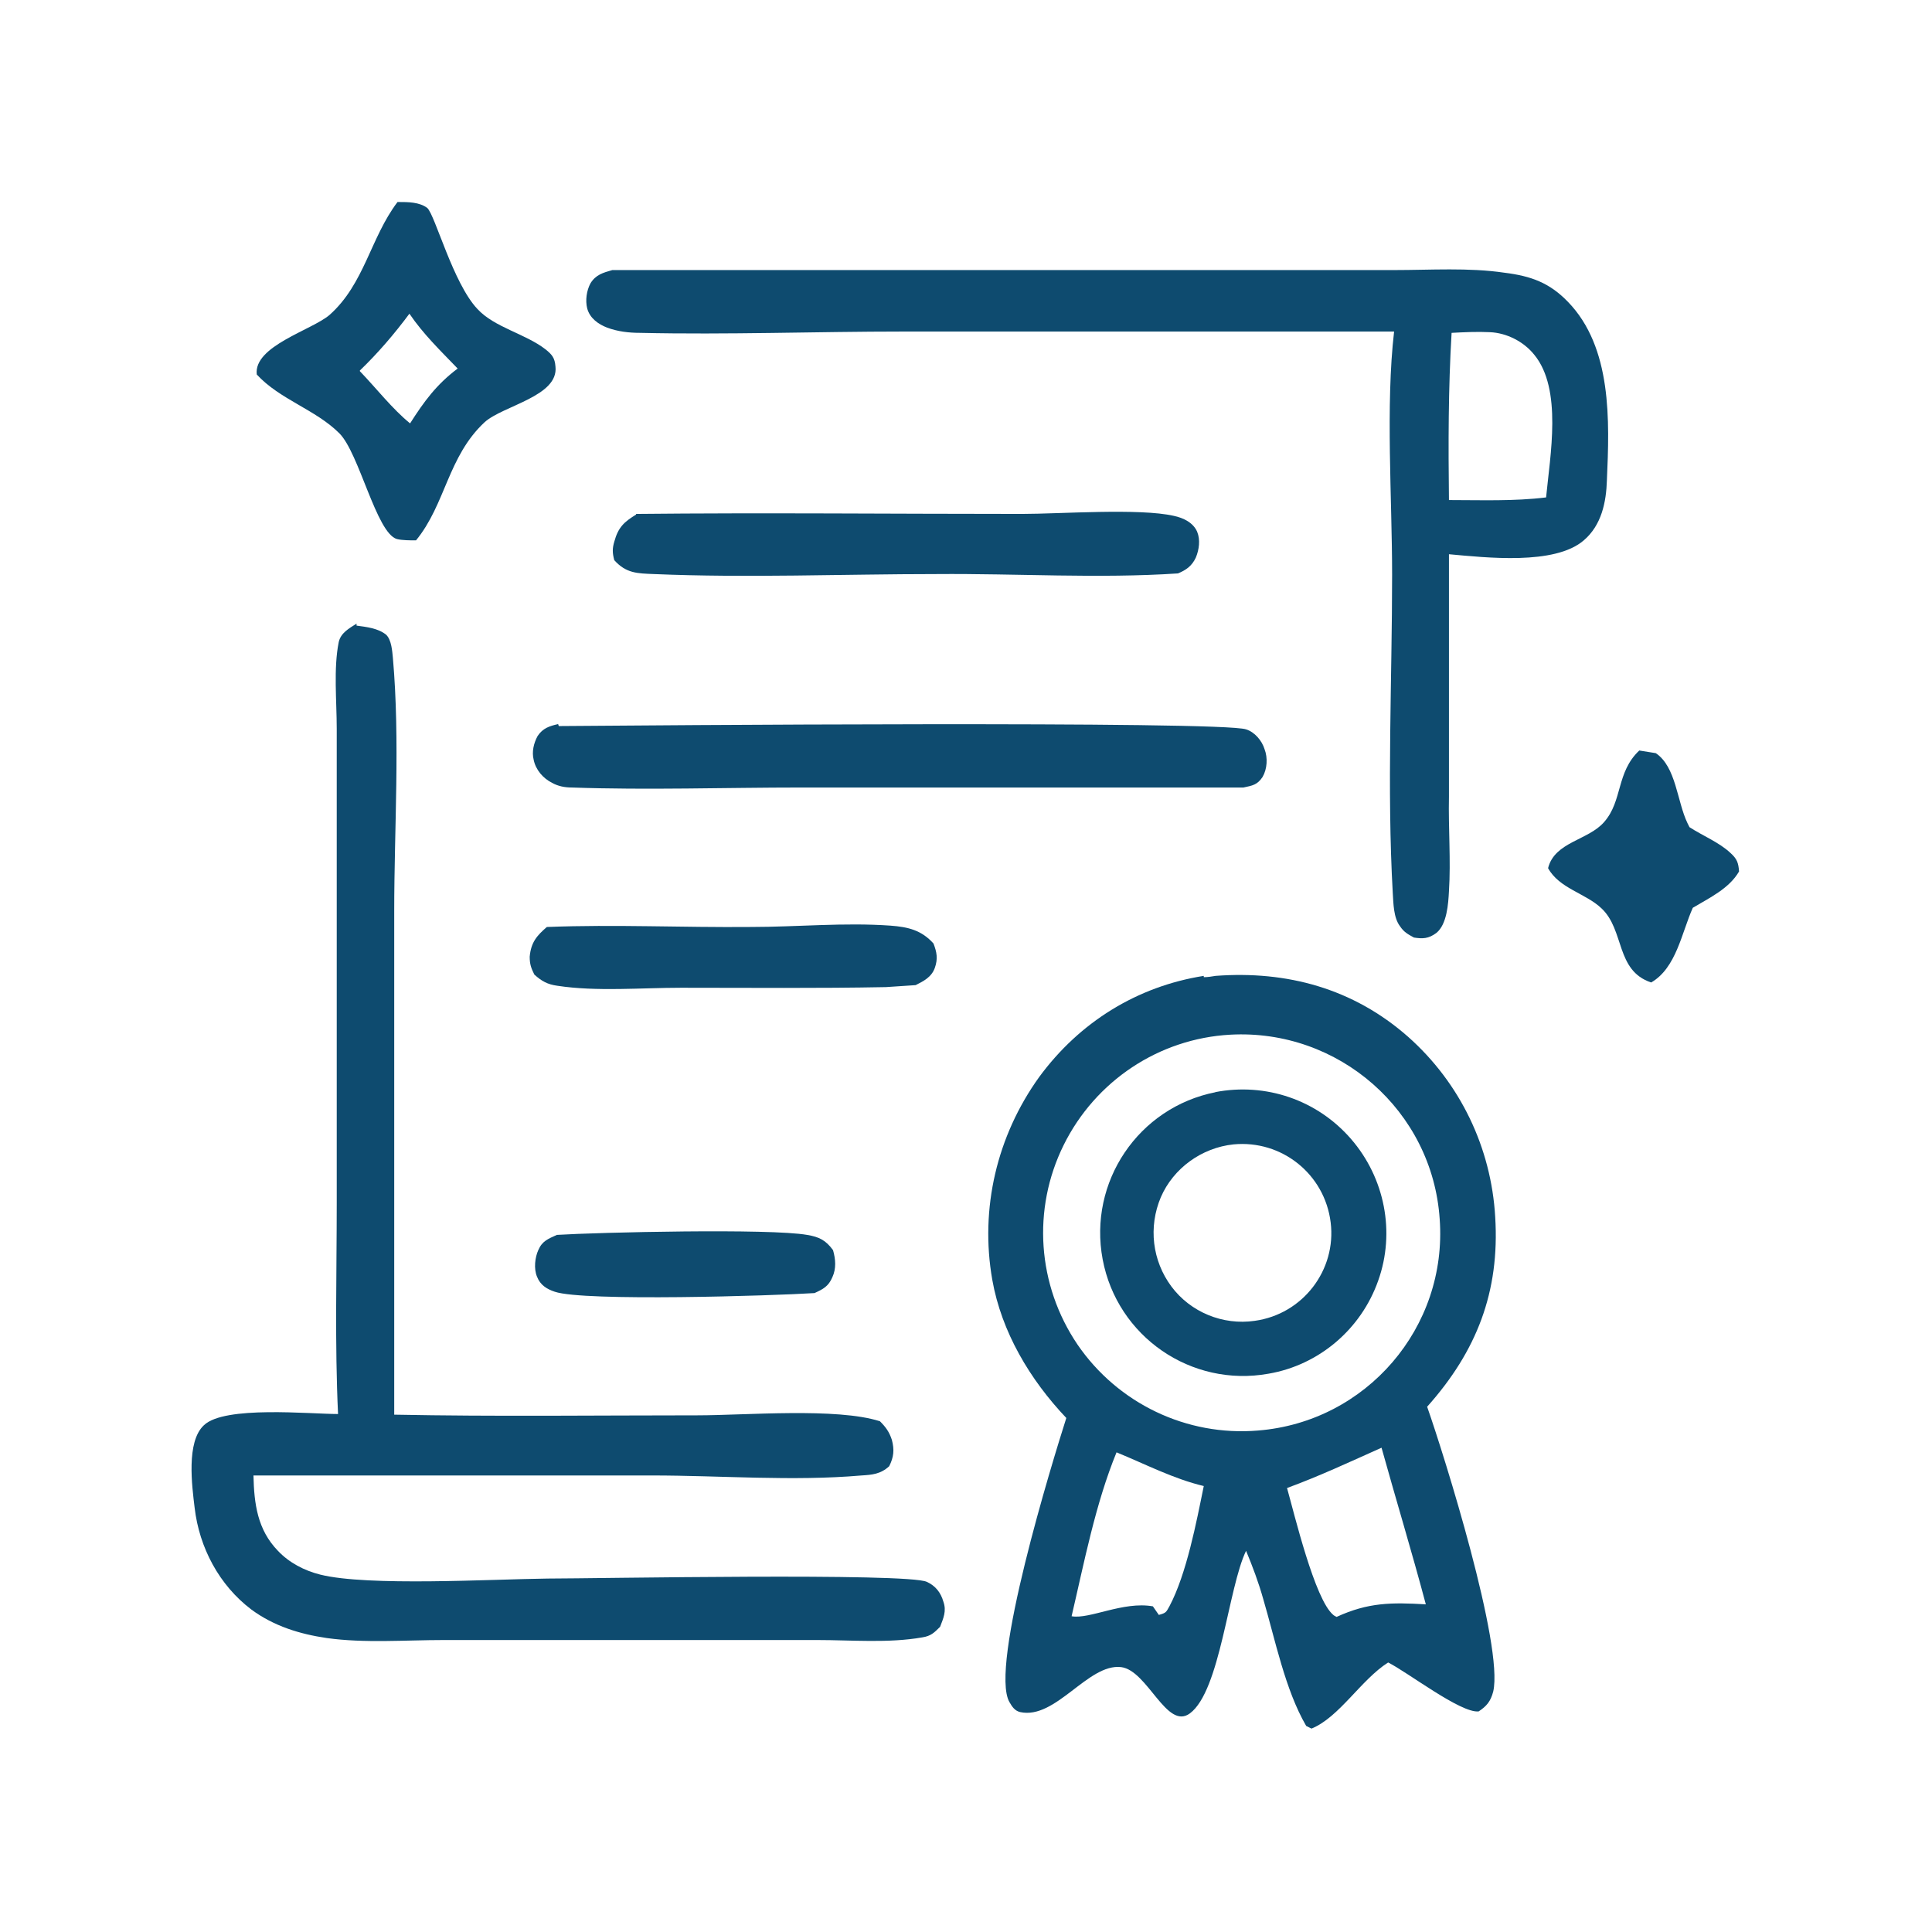
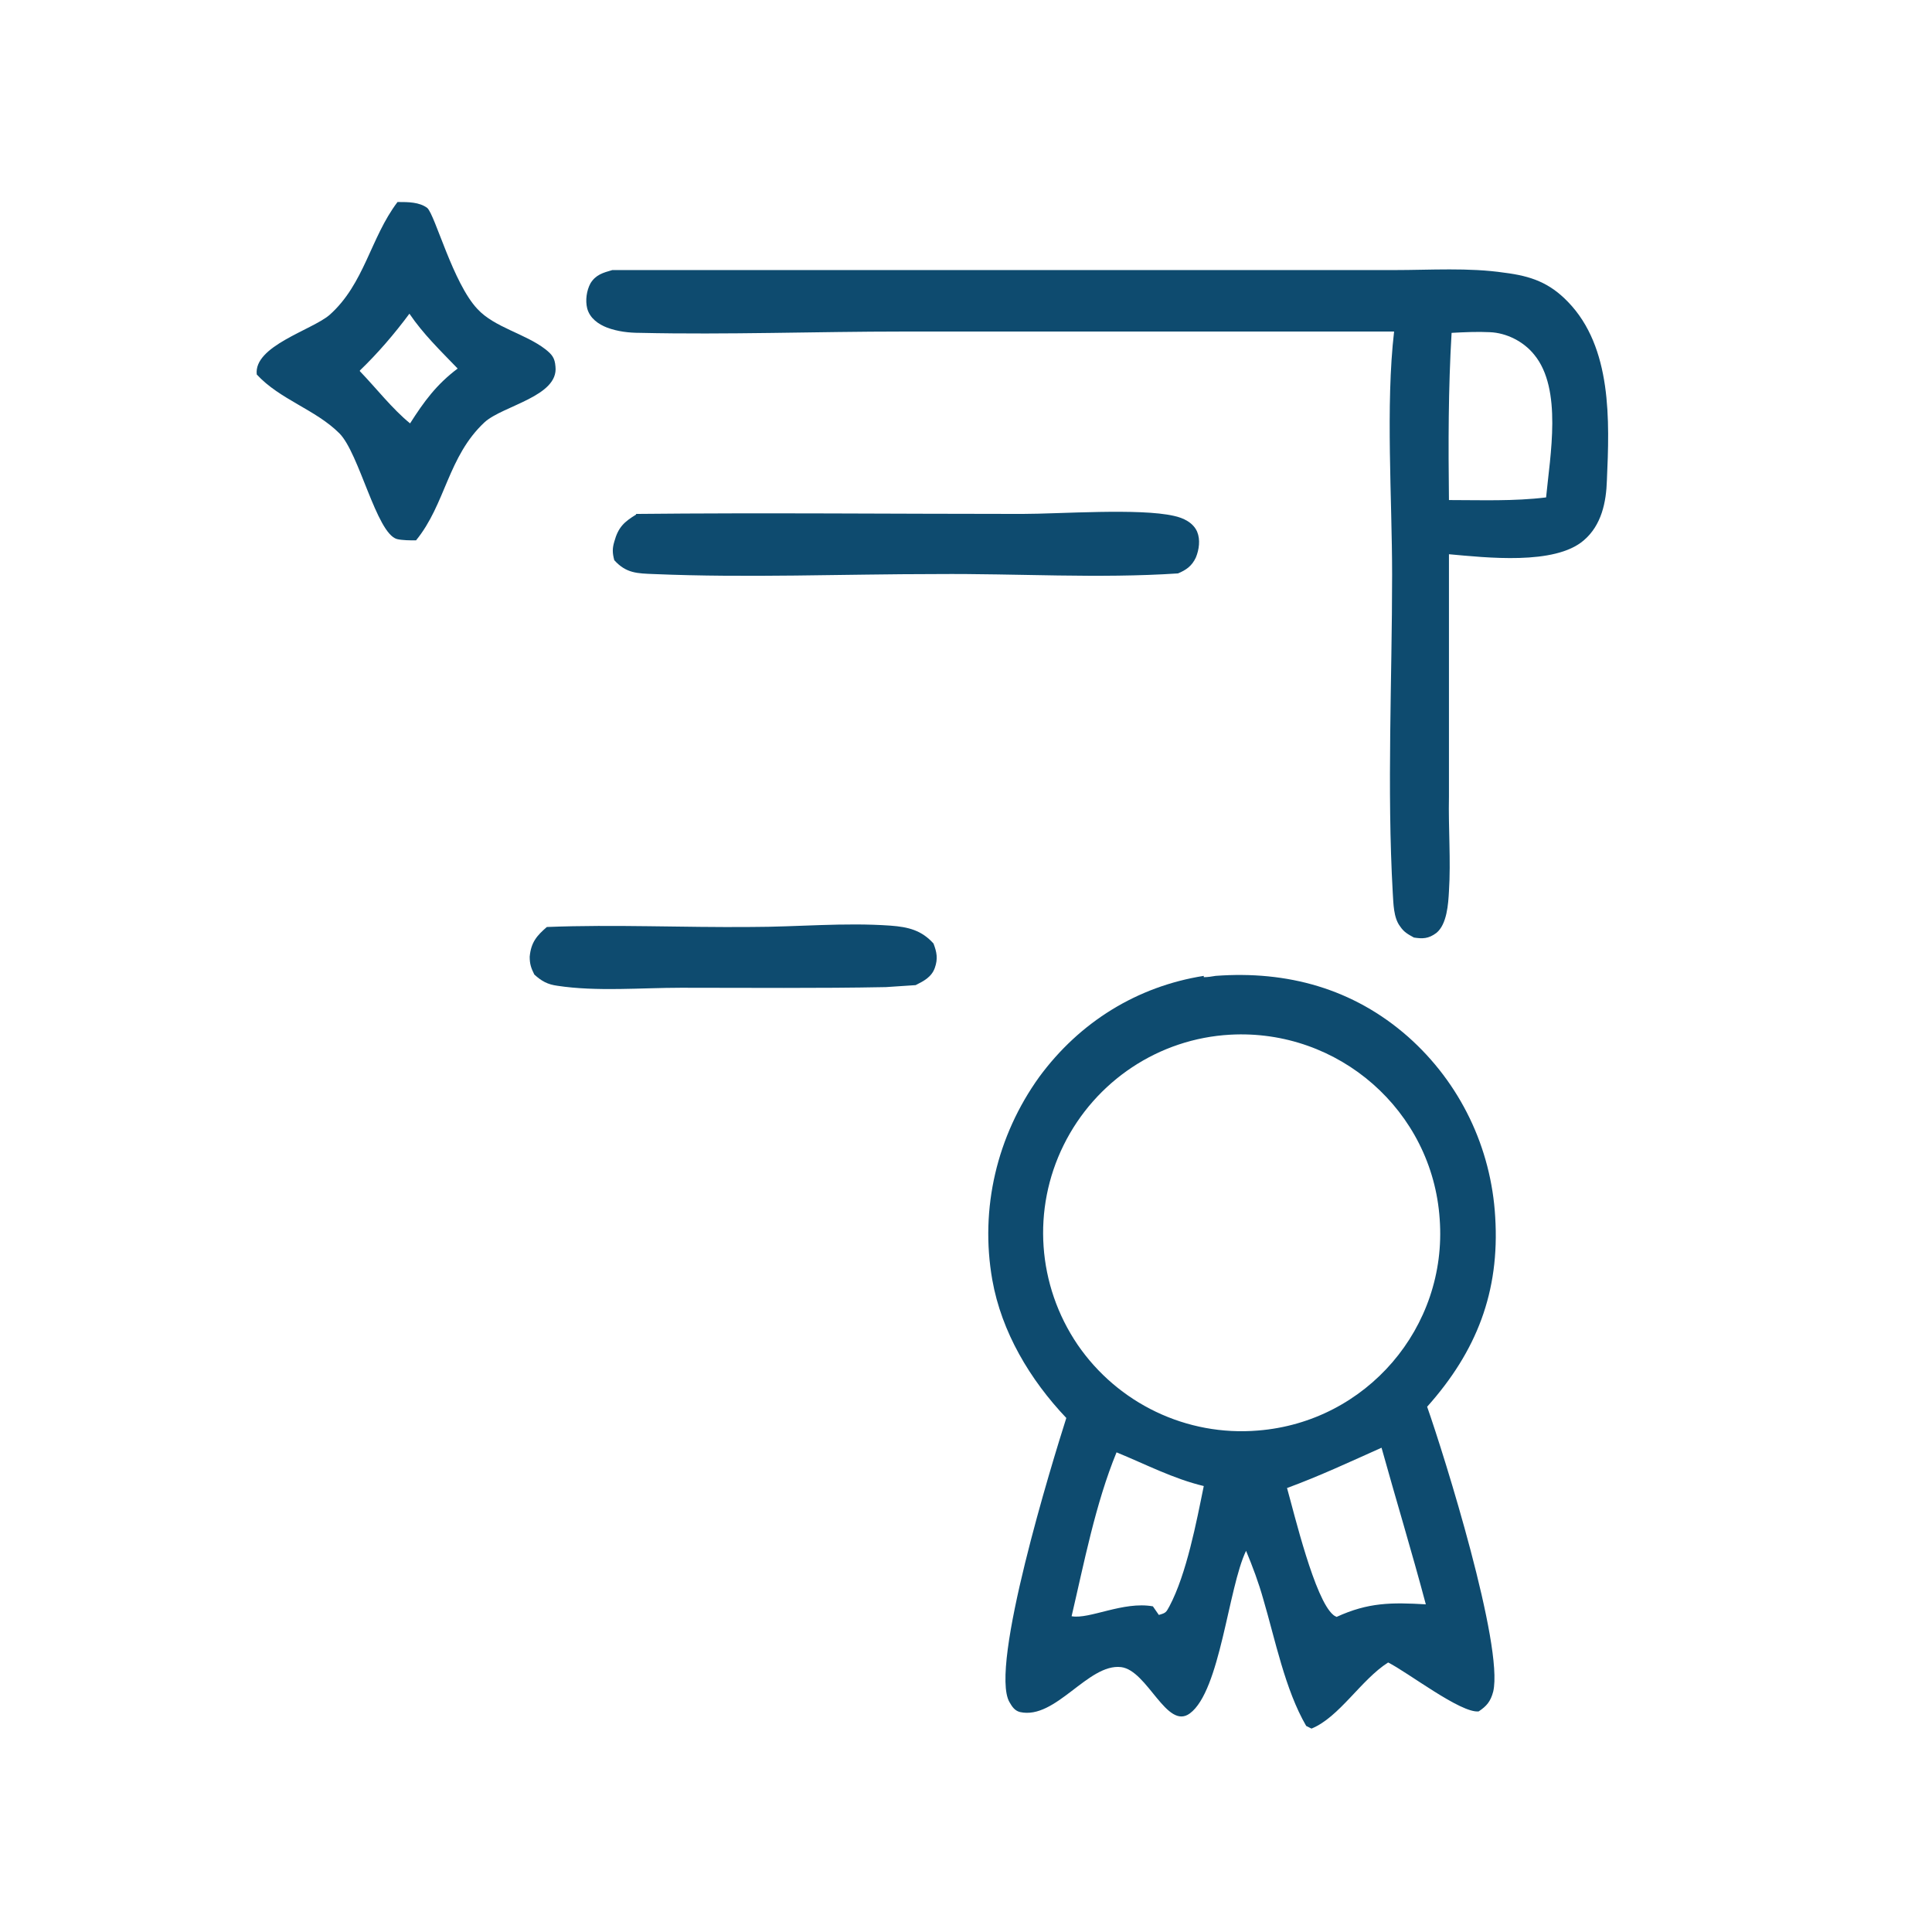
<svg xmlns="http://www.w3.org/2000/svg" width="100%" height="100%" viewBox="0 0 944 944" version="1.1" xml:space="preserve" style="fill-rule:evenodd;clip-rule:evenodd;stroke-linejoin:round;stroke-miterlimit:2;">
  <rect id="Artboard1" x="0" y="0" width="943.312" height="943.312" style="fill:none;" />
  <path d="M563.315,784.874l2.906,4.198c3.551,-0.977 3.551,-1.294 5.166,-4.198c8.395,-15.822 13.239,-41.333 16.791,-58.775c-14.853,-3.546 -28.416,-10.656 -42.623,-16.465c-10.333,25.186 -15.823,53.927 -21.957,80.08c8.718,1.611 25.186,-7.427 39.717,-4.84Zm89.766,5.166c15.497,-7.11 26.805,-7.11 43.595,-6.142c-6.785,-25.503 -14.537,-51.014 -21.639,-76.525c-15.171,6.785 -30.351,13.886 -46.174,19.694c3.555,12.593 13.561,54.578 22.607,62.005c0.317,0.317 0.968,0.642 1.611,0.968Zm-38.421,-91.062c52.95,-4.198 92.673,-50.371 88.792,-103.33c-3.546,-52.958 -49.403,-92.998 -102.358,-90.086c-34.873,1.937 -65.872,22.599 -81.372,53.918c-15.498,31.328 -12.915,68.456 6.782,97.522c19.697,28.74 53.278,44.88 88.156,41.976Zm-26.482,-221.514c1.937,0 3.875,-0.317 5.813,-0.642c34.872,-2.587 67.16,6.134 93.964,29.709c25.511,22.598 40.683,54.243 42.627,88.149c2.253,36.485 -9.046,65.551 -33.263,92.673c8.395,23.892 37.461,116.89 32.287,139.172c-1.285,4.84 -3.221,7.102 -7.102,9.689c-8.72,0.968 -34.549,-19.052 -44.237,-23.901c-13.236,8.395 -23.893,26.805 -37.453,32.296l-2.587,-1.294c-10.332,-17.758 -15.172,-42.301 -20.988,-61.996c-2.262,-8.07 -5.166,-15.822 -8.395,-23.575c-8.719,18.084 -12.593,68.455 -27.447,79.438c-11.302,8.395 -20.666,-20.988 -33.582,-22.607c-16.145,-1.936 -31.967,25.836 -49.404,21.956c-2.583,-0.643 -3.875,-2.579 -5.166,-4.841c-10.01,-17.115 20.988,-117.532 27.769,-138.846c-17.759,-18.726 -31.645,-41.976 -36.165,-67.487c-6.135,-34.874 2.261,-70.391 22.926,-99.132c19.697,-26.805 47.79,-44.238 80.403,-49.403l-0,0.642Z" style="fill:#0e4b6f;fill-rule:nonzero;" />
-   <path d="M613.041,645.377c23.574,-3.23 40.04,-24.86 37.135,-48.11c-2.904,-23.575 -23.891,-40.365 -47.467,-38.104c-15.5,1.611 -29.384,11.625 -35.52,25.829c-6.135,14.528 -4.197,31.002 5.167,43.595c9.364,12.592 25.186,19.051 40.685,16.79Zm-19.373,-111.725c24.864,-4.84 50.049,3.872 66.515,22.924c16.473,19.052 21.639,45.531 13.243,69.106c-8.395,23.893 -29.066,41.326 -53.6,45.523c-37.783,6.785 -73.948,-18.075 -81.052,-55.862c-7.104,-37.779 17.437,-74.264 55.217,-81.691l-0.323,0Z" style="fill:#0e4b6f;fill-rule:nonzero;" />
-   <path d="M174.217,305.68c4.843,0.651 10.655,1.293 14.53,4.523c2.583,2.587 2.906,8.07 3.229,11.299c3.552,40.366 0.646,83.31 0.646,123.675l0,246.048c49.081,0.968 98.808,0.326 148.212,0.326c23.25,0 68.133,-3.873 89.121,2.904c2.907,2.912 4.521,5.165 5.813,9.046c1.292,4.84 0.969,8.395 -1.291,12.91c-4.199,3.88 -8.396,4.206 -13.563,4.523c-33.581,2.904 -68.778,0 -102.36,0l-194.71,0c0.323,13.886 1.937,26.479 11.947,36.81c5.489,5.817 12.916,9.689 20.666,11.625c23.248,5.817 83.631,2.262 111.079,1.936c23.248,0 175.982,-2.904 185.346,1.619c4.198,1.936 6.78,5.166 8.072,9.689c1.615,4.514 0,8.069 -1.614,12.267c-2.906,2.904 -4.521,4.523 -8.719,5.166c-16.467,2.904 -34.55,1.293 -51.341,1.293l-182.44,0c-18.728,0 -38.748,1.611 -57.154,-0.968c-13.239,-1.936 -25.832,-5.816 -36.811,-13.886c-15.822,-11.95 -25.509,-30.351 -27.77,-49.729c-1.291,-10.657 -4.198,-32.287 4.521,-40.365c10.01,-9.681 51.664,-5.483 65.549,-5.483c-1.614,-34.232 -0.645,-68.781 -0.645,-103.012l0,-231.837c0,-13.569 -1.615,-29.391 0.968,-42.301c0.969,-4.523 5.166,-6.785 8.719,-9.046l0,0.968Z" style="fill:#0e4b6f;fill-rule:nonzero;" />
  <path d="M707.975,244.335c15.823,0 31.645,0.642 47.467,-1.294c1.937,-20.345 8.07,-52.958 -5.816,-69.749c-5.166,-6.459 -13.561,-10.656 -21.631,-10.982c-6.133,-0.317 -12.593,0 -18.726,0.326c-1.619,27.121 -1.619,54.569 -1.294,81.699Zm-408.796,-112.376l381.992,0c17.766,0 36.493,-1.294 53.926,1.293c12.918,1.611 21.956,4.841 31.002,14.212c21.631,22.273 20.337,58.116 19.052,87.182c-0.325,10.657 -2.587,21.956 -11.308,29.383c-14.203,12.267 -47.784,8.395 -65.868,6.776l0,118.51c-0.325,15.497 0.968,31.002 0,46.173c-0.325,6.134 -0.968,16.148 -6.133,20.346c-3.881,2.904 -6.785,2.904 -10.983,2.261c-2.904,-1.619 -4.84,-2.587 -6.776,-5.491c-3.229,-4.197 -3.229,-11.299 -3.555,-16.148c-2.904,-51.339 -0.325,-104.297 -0.325,-155.636c0,-37.136 -3.23,-82.667 0.968,-118.827l-239.591,0c-42.946,0 -86.215,1.611 -128.838,0.643c-5.489,0 -10.979,-0.643 -16.145,-2.579c-4.198,-1.619 -8.396,-4.523 -9.687,-9.372c-0.969,-3.872 -0.323,-8.712 1.614,-12.267c2.583,-4.197 6.135,-5.166 10.655,-6.459Z" style="fill:#0e4b6f;fill-rule:nonzero;" />
-   <path d="M273.025,354.766c39.717,-0.326 323.548,-2.587 335.819,1.61c4.197,1.294 7.752,5.492 9.037,9.689c1.619,4.198 1.294,9.689 -0.968,13.561c-2.579,3.872 -4.84,4.198 -9.361,5.166l-216.022,0c-37.133,0 -74.913,1.293 -112.047,0c-3.552,0 -6.781,-0.643 -9.688,-2.262c-4.52,-2.253 -8.072,-6.451 -9.041,-11.299c-0.969,-3.872 0,-8.07 1.938,-11.625c2.583,-3.872 5.812,-4.84 10.01,-5.808l0.323,0.968Z" style="fill:#0e4b6f;fill-rule:nonzero;" />
  <path d="M175.831,181.362c8.073,8.395 15.822,18.41 24.54,25.511c6.782,-10.656 12.916,-19.052 23.25,-26.796c-8.396,-8.721 -16.791,-16.799 -23.573,-26.805c-7.426,10.006 -15.498,19.378 -24.217,27.773l-0,0.317Zm18.728,-82.658c4.844,0 10.333,0 14.208,2.904c3.875,3.555 12.593,36.81 24.541,49.403c8.395,9.046 23.249,11.95 33.259,19.694c3.228,2.587 4.52,4.198 4.843,8.396c1.615,14.537 -25.509,19.052 -34.55,27.13c-18.083,16.79 -19.051,40.04 -33.582,57.798c-2.907,0 -6.781,0 -9.364,-0.651c-10.01,-2.904 -18.406,-41.976 -28.093,-51.656c-11.624,-11.625 -29.061,-16.473 -40.363,-28.741c-1.614,-13.886 26.801,-21.639 35.519,-29.066c17.115,-15.171 20.02,-37.778 33.26,-55.211l0.322,0Z" style="fill:#0e4b6f;fill-rule:nonzero;" />
  <path d="M310.804,251.111c62.644,-0.643 125.61,-0 188.576,-0c18.405,-0 57.477,-2.904 74.268,0.968c4.52,0.968 9.364,3.23 11.301,7.753c1.614,3.872 0.969,8.72 -0.646,12.592c-1.937,4.198 -4.844,6.134 -8.718,7.753c-38.748,2.579 -78.788,0 -117.86,0.317c-45.852,0 -92.35,1.936 -138.203,0c-8.072,-0.317 -13.561,-0.317 -19.374,-6.776c-0.968,-3.555 -0.968,-5.817 0,-9.046c1.938,-7.102 4.844,-9.689 10.656,-13.236l0,-0.325Z" style="fill:#0e4b6f;fill-rule:nonzero;" />
  <path d="M267.536,452.93c32.935,-1.294 66.195,0.317 99.454,0c22.602,0 45.529,-2.262 68.132,-0.651c8.719,0.651 15.176,2.261 20.989,8.72c1.614,4.198 2.26,7.428 0.646,11.951c-1.615,4.514 -5.49,6.45 -9.365,8.395c-4.843,0.317 -9.687,0.642 -14.53,0.968c-33.26,0.643 -66.518,0.317 -100.1,0.317c-19.374,0 -41.332,1.944 -60.383,-0.968c-4.843,-0.643 -7.749,-2.262 -11.302,-5.491c-1.614,-3.221 -2.26,-5.166 -2.26,-8.712c0.646,-7.11 3.552,-10.332 8.396,-14.529l0.323,0Z" style="fill:#0e4b6f;fill-rule:nonzero;" />
-   <path d="M800.973,366.708l8.07,1.293c10.014,6.785 10.331,23.575 15.497,34.232l0.968,1.936c6.459,4.198 14.537,7.427 20.02,12.593c3.23,2.904 3.881,4.84 4.198,9.038c-4.84,8.395 -14.529,12.918 -22.599,17.758c-5.491,12.276 -8.07,29.392 -20.345,36.493c-17.433,-5.816 -12.919,-25.511 -24.218,-36.167c-7.744,-7.428 -20.662,-9.689 -26.154,-19.695c3.23,-12.918 19.695,-13.561 27.448,-22.607c9.037,-10.331 5.808,-24.218 17.115,-34.874Z" style="fill:#0e4b6f;fill-rule:nonzero;" />
-   <path d="M271.733,603.401c20.989,-1.294 104.621,-3.23 122.703,-0c5.812,0.968 9.042,2.579 12.594,7.427c1.291,4.515 1.614,9.038 -0.323,13.235c-1.938,4.524 -4.521,5.817 -8.719,7.753c-20.02,1.294 -112.693,4.198 -126.901,-0.651c-3.874,-1.285 -7.103,-3.229 -8.718,-7.427c-1.615,-3.872 -0.969,-9.363 0.646,-12.91c1.937,-4.523 4.844,-5.491 9.041,-7.427l-0.323,-0Z" style="fill:#0e4b6f;fill-rule:nonzero;" />
</svg>